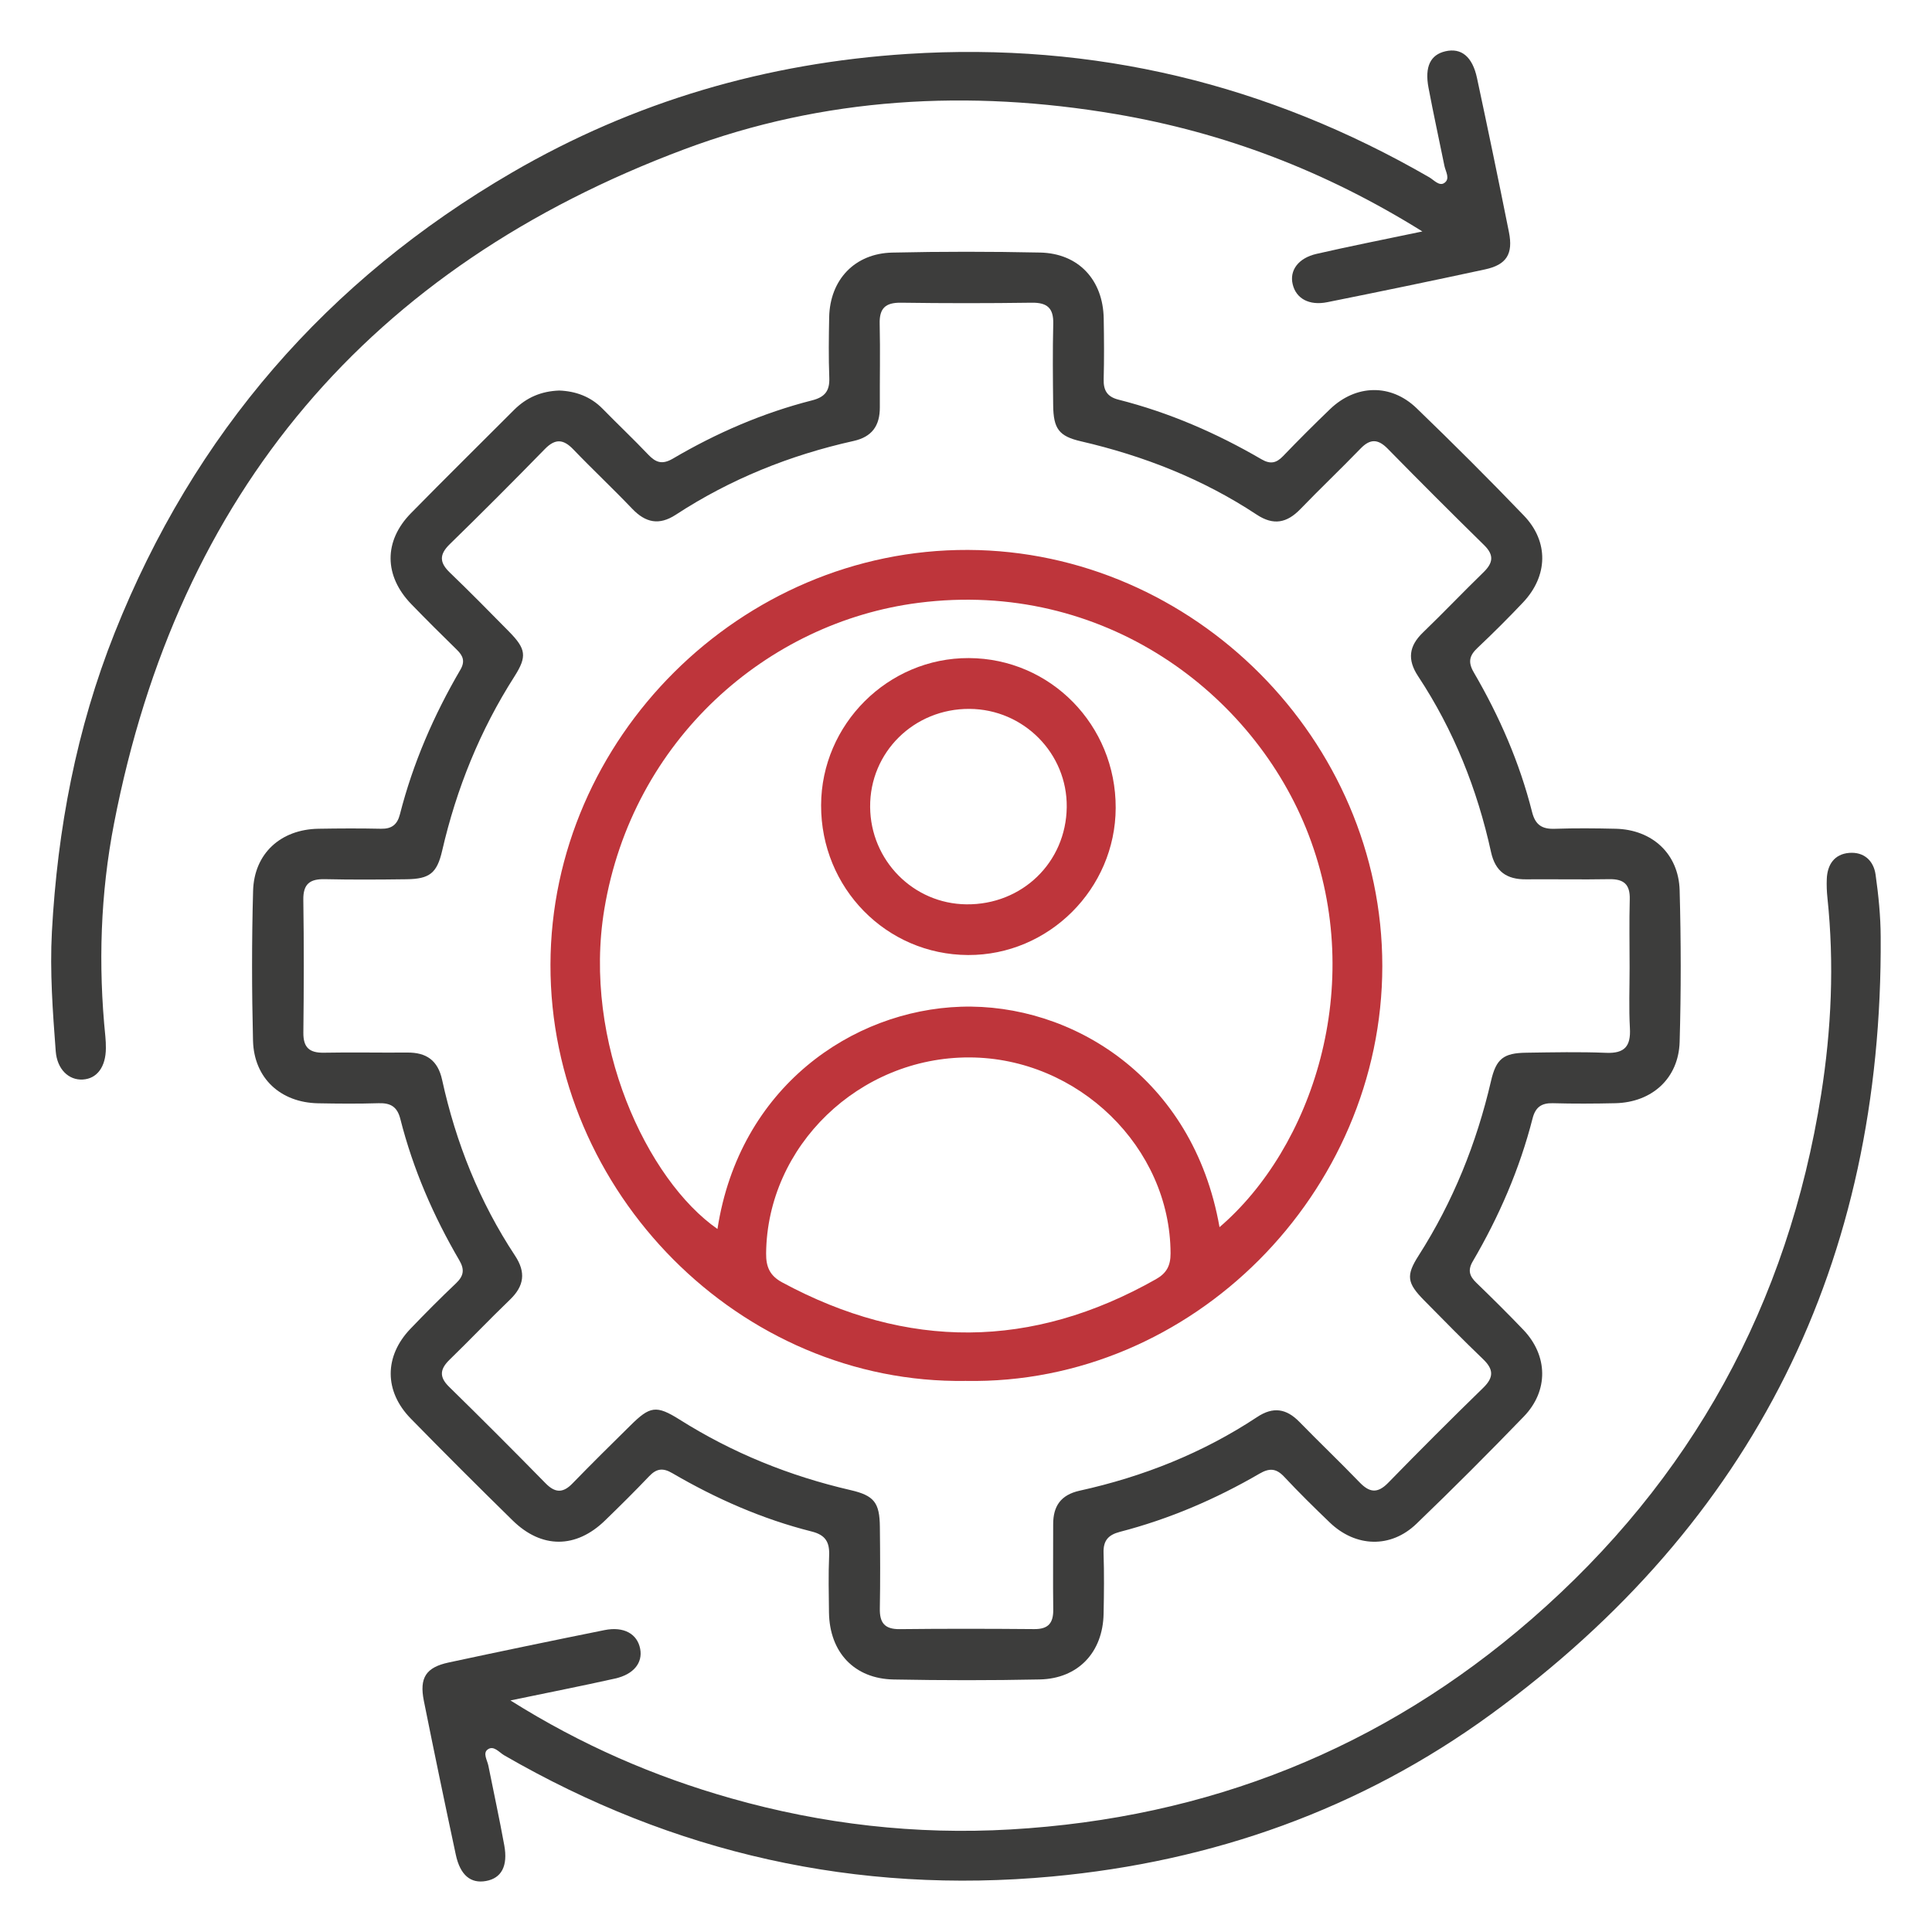
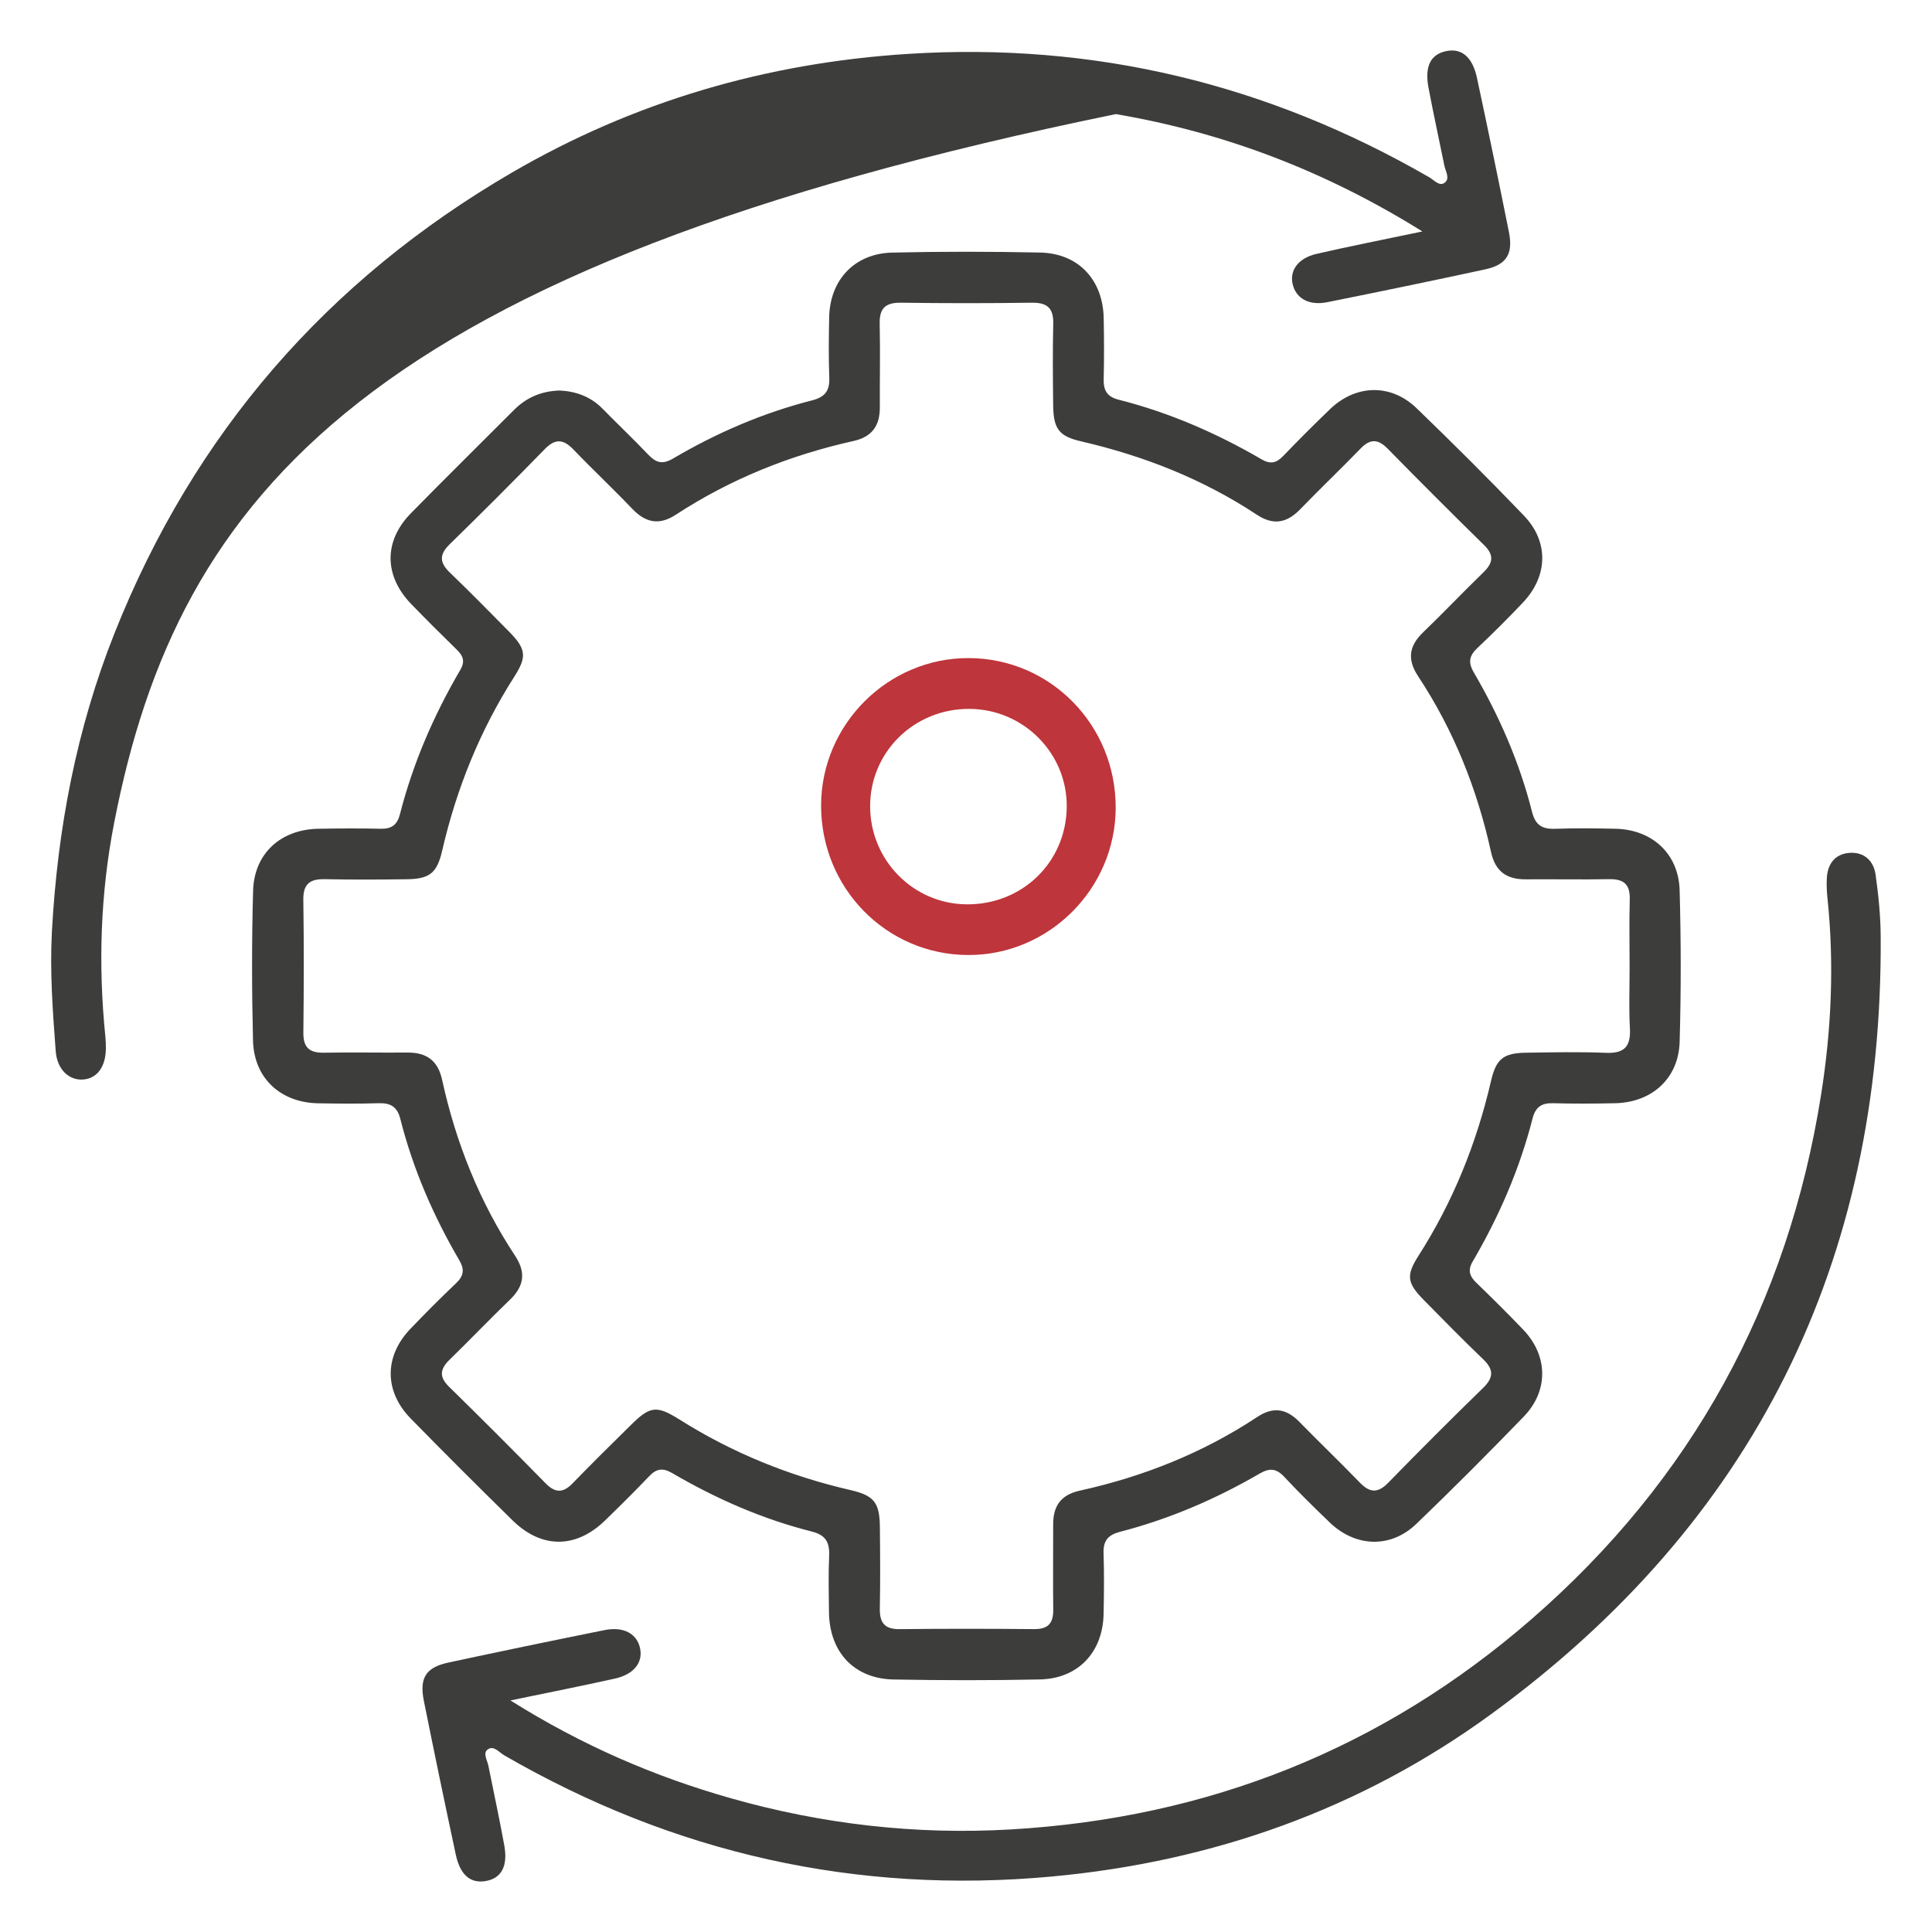
<svg xmlns="http://www.w3.org/2000/svg" width="50" height="50" viewBox="0 0 50 50" fill="none">
  <path d="M14.475 10.107C14.891 10.123 15.282 10.258 15.598 10.581C15.987 10.979 16.392 11.361 16.775 11.764C16.97 11.969 17.135 12.031 17.409 11.872C18.543 11.205 19.742 10.686 21.018 10.361C21.348 10.277 21.475 10.116 21.462 9.778C21.442 9.256 21.449 8.731 21.459 8.207C21.48 7.24 22.119 6.559 23.091 6.537C24.366 6.508 25.643 6.509 26.919 6.536C27.911 6.557 28.547 7.243 28.564 8.243C28.573 8.766 28.577 9.29 28.563 9.814C28.555 10.103 28.653 10.268 28.946 10.343C30.256 10.675 31.483 11.208 32.647 11.886C32.874 12.018 33.029 11.988 33.204 11.806C33.6 11.394 34.006 10.988 34.419 10.591C35.087 9.947 35.996 9.922 36.662 10.565C37.604 11.474 38.532 12.399 39.438 13.343C40.087 14.019 40.063 14.905 39.417 15.59C39.035 15.994 38.641 16.387 38.236 16.769C38.025 16.969 37.987 17.137 38.143 17.404C38.805 18.539 39.328 19.738 39.65 21.015C39.735 21.351 39.909 21.461 40.24 21.449C40.763 21.431 41.288 21.436 41.811 21.448C42.755 21.469 43.442 22.092 43.469 23.039C43.505 24.346 43.507 25.657 43.469 26.965C43.441 27.91 42.752 28.529 41.805 28.551C41.265 28.563 40.725 28.566 40.185 28.551C39.892 28.544 39.737 28.655 39.663 28.944C39.329 30.252 38.796 31.481 38.115 32.644C37.979 32.875 38.032 33.029 38.209 33.199C38.62 33.597 39.027 34 39.423 34.414C40.063 35.083 40.082 35.992 39.436 36.66C38.527 37.601 37.602 38.528 36.658 39.435C35.993 40.076 35.084 40.046 34.412 39.4C34.011 39.015 33.613 38.624 33.234 38.218C33.028 37.999 32.855 37.988 32.596 38.138C31.46 38.798 30.258 39.314 28.983 39.644C28.677 39.724 28.55 39.873 28.56 40.192C28.577 40.716 28.572 41.239 28.561 41.763C28.543 42.761 27.903 43.443 26.908 43.464C25.649 43.49 24.388 43.489 23.128 43.465C22.11 43.447 21.47 42.762 21.454 41.734C21.448 41.243 21.437 40.752 21.458 40.262C21.473 39.915 21.369 39.726 21.006 39.635C19.73 39.314 18.532 38.786 17.397 38.124C17.152 37.981 16.989 38.007 16.8 38.205C16.428 38.596 16.044 38.976 15.656 39.352C14.906 40.08 14.017 40.085 13.267 39.349C12.379 38.478 11.498 37.6 10.629 36.711C9.939 36.004 9.942 35.101 10.62 34.391C11.005 33.989 11.397 33.595 11.801 33.212C11.997 33.025 12.031 32.862 11.887 32.616C11.215 31.467 10.689 30.253 10.361 28.96C10.281 28.644 10.111 28.542 9.802 28.551C9.278 28.567 8.754 28.563 8.231 28.553C7.259 28.534 6.573 27.903 6.548 26.933C6.516 25.641 6.514 24.348 6.55 23.056C6.576 22.088 7.266 21.464 8.241 21.448C8.78 21.439 9.321 21.436 9.86 21.448C10.135 21.454 10.281 21.343 10.349 21.078C10.687 19.753 11.226 18.51 11.915 17.332C12.04 17.117 11.986 16.973 11.825 16.817C11.428 16.429 11.033 16.036 10.646 15.637C9.936 14.904 9.926 14.005 10.635 13.282C11.518 12.382 12.416 11.498 13.306 10.606C13.626 10.288 14.005 10.123 14.475 10.107ZM42.174 25.04C42.174 24.451 42.162 23.862 42.178 23.273C42.188 22.889 42.025 22.747 41.651 22.753C40.931 22.766 40.211 22.751 39.491 22.757C38.997 22.761 38.699 22.558 38.588 22.052C38.231 20.423 37.621 18.894 36.7 17.5C36.416 17.07 36.462 16.719 36.826 16.369C37.356 15.858 37.864 15.324 38.392 14.811C38.638 14.571 38.675 14.37 38.411 14.11C37.571 13.286 36.737 12.452 35.912 11.611C35.662 11.357 35.459 11.352 35.212 11.608C34.7 12.137 34.166 12.645 33.654 13.175C33.307 13.534 32.96 13.607 32.524 13.319C31.13 12.398 29.6 11.797 27.975 11.421C27.403 11.289 27.263 11.095 27.256 10.488C27.248 9.785 27.241 9.081 27.258 8.378C27.268 7.972 27.1 7.829 26.703 7.834C25.574 7.85 24.444 7.85 23.316 7.834C22.914 7.829 22.755 7.98 22.766 8.381C22.783 9.101 22.766 9.822 22.77 10.541C22.772 11.018 22.567 11.307 22.088 11.413C20.444 11.779 18.903 12.398 17.49 13.321C17.057 13.604 16.706 13.528 16.36 13.165C15.863 12.644 15.338 12.152 14.839 11.632C14.582 11.365 14.373 11.343 14.102 11.62C13.29 12.452 12.47 13.274 11.638 14.085C11.362 14.355 11.374 14.562 11.645 14.821C12.165 15.32 12.668 15.833 13.174 16.346C13.612 16.793 13.646 16.985 13.313 17.508C12.422 18.902 11.814 20.409 11.443 22.017C11.308 22.6 11.117 22.747 10.521 22.755C9.819 22.764 9.114 22.769 8.411 22.753C8.024 22.744 7.843 22.872 7.85 23.289C7.867 24.434 7.864 25.58 7.851 26.725C7.847 27.109 8.007 27.25 8.38 27.244C9.1 27.23 9.82 27.246 10.54 27.24C11.035 27.236 11.332 27.441 11.442 27.947C11.799 29.575 12.409 31.104 13.33 32.498C13.614 32.929 13.565 33.279 13.203 33.63C12.672 34.141 12.165 34.674 11.637 35.187C11.389 35.428 11.357 35.63 11.62 35.888C12.462 36.712 13.294 37.546 14.119 38.387C14.369 38.642 14.573 38.644 14.819 38.388C15.309 37.883 15.81 37.389 16.311 36.895C16.821 36.389 16.982 36.358 17.59 36.74C18.96 37.604 20.437 38.2 22.013 38.564C22.625 38.705 22.765 38.89 22.771 39.518C22.779 40.221 22.783 40.925 22.77 41.628C22.763 41.996 22.893 42.166 23.282 42.162C24.443 42.149 25.605 42.151 26.767 42.161C27.129 42.164 27.262 42.005 27.258 41.657C27.248 40.921 27.258 40.184 27.256 39.449C27.255 38.976 27.455 38.687 27.94 38.579C29.584 38.217 31.129 37.603 32.536 36.672C32.95 36.398 33.291 36.453 33.628 36.798C34.142 37.325 34.675 37.833 35.186 38.363C35.442 38.629 35.649 38.657 35.923 38.378C36.734 37.546 37.556 36.724 38.388 35.914C38.663 35.645 38.655 35.437 38.384 35.177C37.864 34.678 37.36 34.165 36.855 33.652C36.414 33.204 36.381 33.013 36.715 32.492C37.605 31.098 38.212 29.591 38.586 27.982C38.72 27.397 38.91 27.251 39.506 27.244C40.193 27.234 40.882 27.219 41.568 27.247C42.048 27.267 42.207 27.073 42.182 26.613C42.153 26.089 42.174 25.564 42.174 25.04Z" fill="#3D3D3C" />
  <path d="M13.21 44.007C15.051 45.164 16.931 45.977 18.922 46.541C21.286 47.211 23.703 47.488 26.152 47.346C31.253 47.052 35.773 45.262 39.635 41.904C43.784 38.297 46.274 33.748 47.131 28.322C47.397 26.64 47.473 24.94 47.294 23.238C47.277 23.076 47.27 22.911 47.277 22.749C47.291 22.376 47.473 22.106 47.854 22.073C48.234 22.041 48.489 22.27 48.54 22.636C48.615 23.169 48.67 23.71 48.672 24.247C48.726 32.66 45.397 39.398 38.592 44.361C35.213 46.827 31.377 48.18 27.225 48.564C22.174 49.031 17.44 47.968 13.045 45.425C12.913 45.347 12.774 45.161 12.619 45.278C12.492 45.372 12.609 45.553 12.638 45.691C12.776 46.38 12.925 47.067 13.051 47.759C13.148 48.297 12.976 48.608 12.578 48.68C12.183 48.752 11.91 48.531 11.796 47.999C11.512 46.673 11.236 45.345 10.969 44.016C10.85 43.42 11.023 43.151 11.612 43.025C12.954 42.737 14.298 42.458 15.644 42.187C16.144 42.086 16.495 42.284 16.568 42.673C16.636 43.031 16.402 43.333 15.916 43.441C15.054 43.634 14.188 43.803 13.21 44.007Z" fill="#3D3D3C" />
-   <path d="M36.811 5.99C34.298 4.423 31.681 3.43 28.878 2.953C25.084 2.308 21.32 2.512 17.711 3.863C9.562 6.913 4.613 12.745 2.952 21.308C2.598 23.128 2.539 24.977 2.727 26.828C2.737 26.925 2.74 27.024 2.74 27.122C2.74 27.607 2.513 27.916 2.144 27.938C1.779 27.96 1.478 27.674 1.442 27.205C1.365 26.178 1.288 25.149 1.343 24.118C1.487 21.454 1.978 18.864 2.967 16.378C5.02 11.219 8.463 7.251 13.253 4.464C16.415 2.625 19.838 1.628 23.495 1.395C28.322 1.088 32.808 2.175 36.987 4.587C37.11 4.658 37.245 4.823 37.376 4.737C37.54 4.629 37.411 4.44 37.381 4.29C37.245 3.617 37.097 2.947 36.97 2.272C36.866 1.724 37.021 1.416 37.408 1.327C37.817 1.233 38.106 1.463 38.225 2.021C38.509 3.347 38.785 4.676 39.051 6.006C39.165 6.575 38.987 6.853 38.433 6.972C37.076 7.265 35.714 7.547 34.353 7.82C33.88 7.916 33.542 7.726 33.455 7.358C33.368 7 33.597 6.679 34.072 6.57C34.948 6.369 35.829 6.196 36.811 5.99Z" fill="#3D3D3C" />
-   <path d="M24.993 35.738C19.151 35.827 14.233 30.853 14.246 24.965C14.259 19.112 19.172 14.21 25.052 14.232C30.892 14.255 35.776 19.151 35.774 25.002C35.772 30.858 30.867 35.845 24.993 35.738ZM31.561 31.759C33.942 29.718 35.376 25.534 33.865 21.599C32.46 17.94 28.555 14.989 23.771 15.601C19.858 16.101 16.368 19.146 15.64 23.529C15.068 26.977 16.75 30.542 18.568 31.806C19.134 28.133 22.059 26.146 24.869 26.054C27.721 25.961 30.879 27.871 31.561 31.759ZM25.086 27.366C22.233 27.358 19.855 29.659 19.827 32.435C19.823 32.788 19.924 33.015 20.239 33.186C23.482 34.938 26.704 34.923 29.915 33.106C30.189 32.952 30.295 32.758 30.294 32.437C30.287 29.697 27.908 27.374 25.086 27.366Z" fill="#BE353B" />
+   <path d="M36.811 5.99C34.298 4.423 31.681 3.43 28.878 2.953C9.562 6.913 4.613 12.745 2.952 21.308C2.598 23.128 2.539 24.977 2.727 26.828C2.737 26.925 2.74 27.024 2.74 27.122C2.74 27.607 2.513 27.916 2.144 27.938C1.779 27.96 1.478 27.674 1.442 27.205C1.365 26.178 1.288 25.149 1.343 24.118C1.487 21.454 1.978 18.864 2.967 16.378C5.02 11.219 8.463 7.251 13.253 4.464C16.415 2.625 19.838 1.628 23.495 1.395C28.322 1.088 32.808 2.175 36.987 4.587C37.11 4.658 37.245 4.823 37.376 4.737C37.54 4.629 37.411 4.44 37.381 4.29C37.245 3.617 37.097 2.947 36.97 2.272C36.866 1.724 37.021 1.416 37.408 1.327C37.817 1.233 38.106 1.463 38.225 2.021C38.509 3.347 38.785 4.676 39.051 6.006C39.165 6.575 38.987 6.853 38.433 6.972C37.076 7.265 35.714 7.547 34.353 7.82C33.88 7.916 33.542 7.726 33.455 7.358C33.368 7 33.597 6.679 34.072 6.57C34.948 6.369 35.829 6.196 36.811 5.99Z" fill="#3D3D3C" />
  <path d="M28.874 20.908C28.868 23.004 27.141 24.725 25.053 24.716C22.936 24.707 21.244 22.981 21.25 20.838C21.257 18.742 22.983 17.023 25.073 17.031C27.188 17.039 28.881 18.766 28.874 20.908ZM25.09 18.346C23.654 18.338 22.508 19.469 22.519 20.884C22.529 22.268 23.637 23.39 25.01 23.404C26.451 23.42 27.59 22.318 27.607 20.889C27.624 19.498 26.492 18.354 25.09 18.346Z" fill="#BE353B" />
</svg>